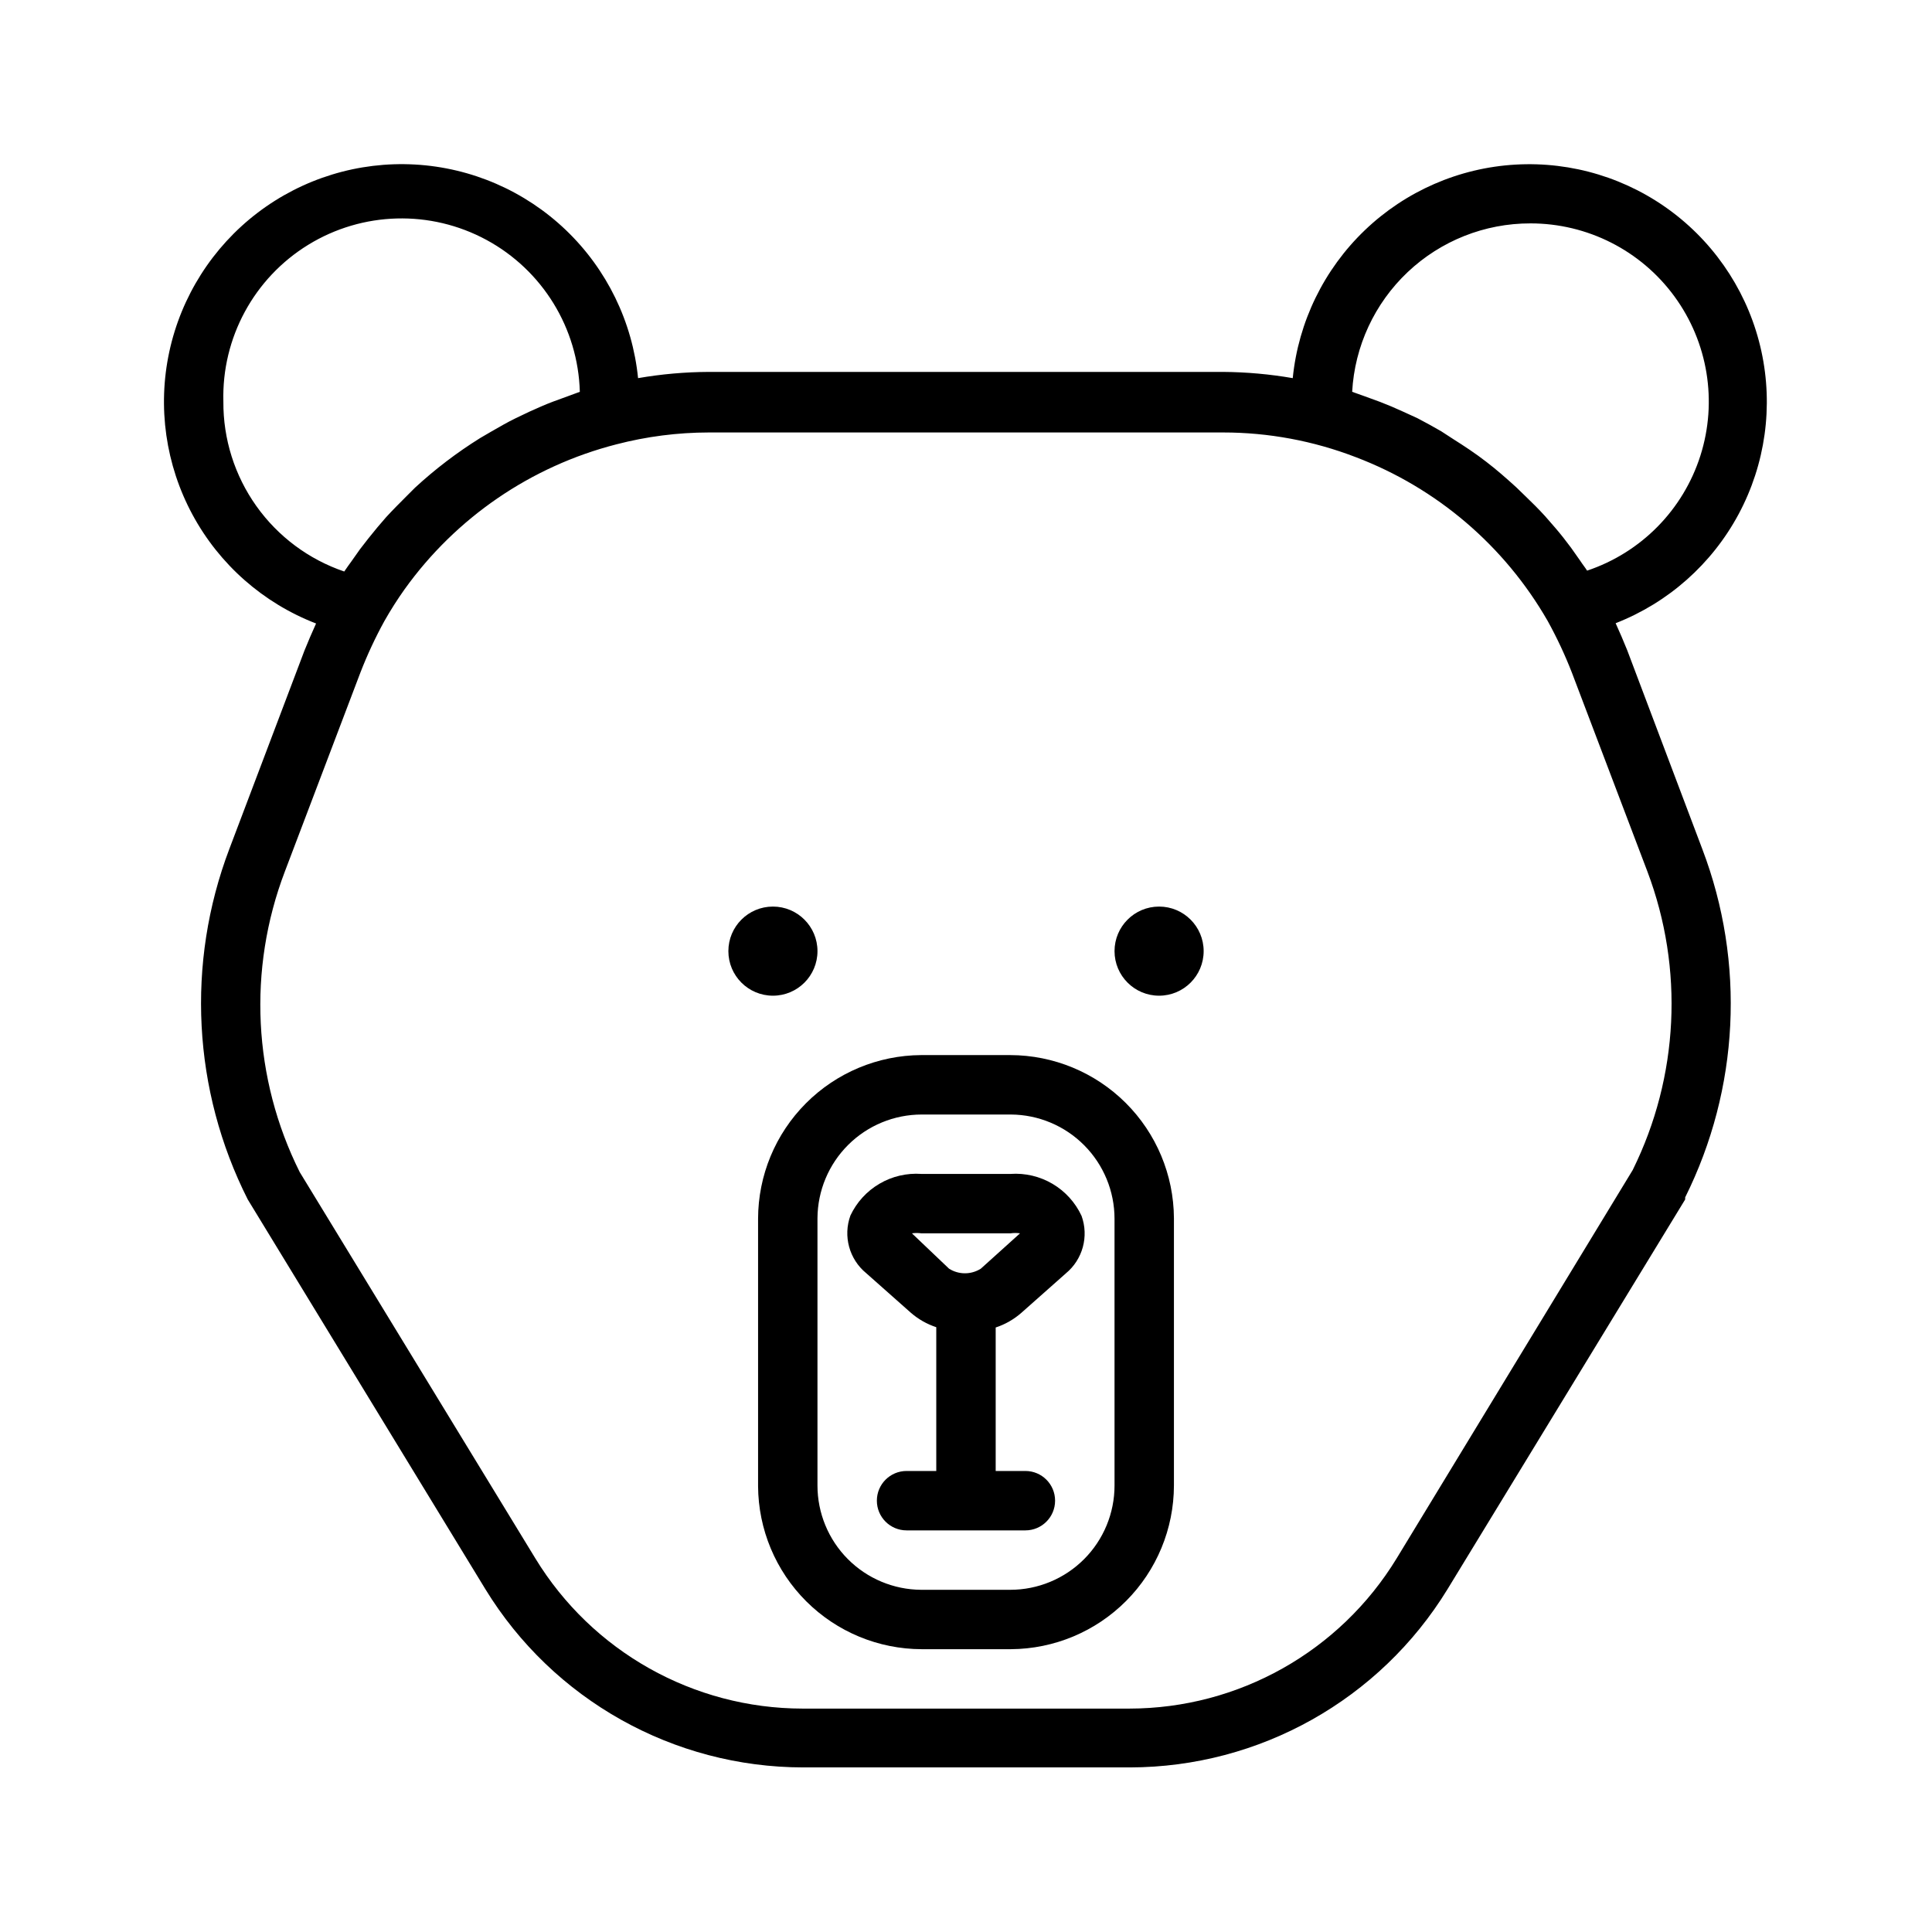
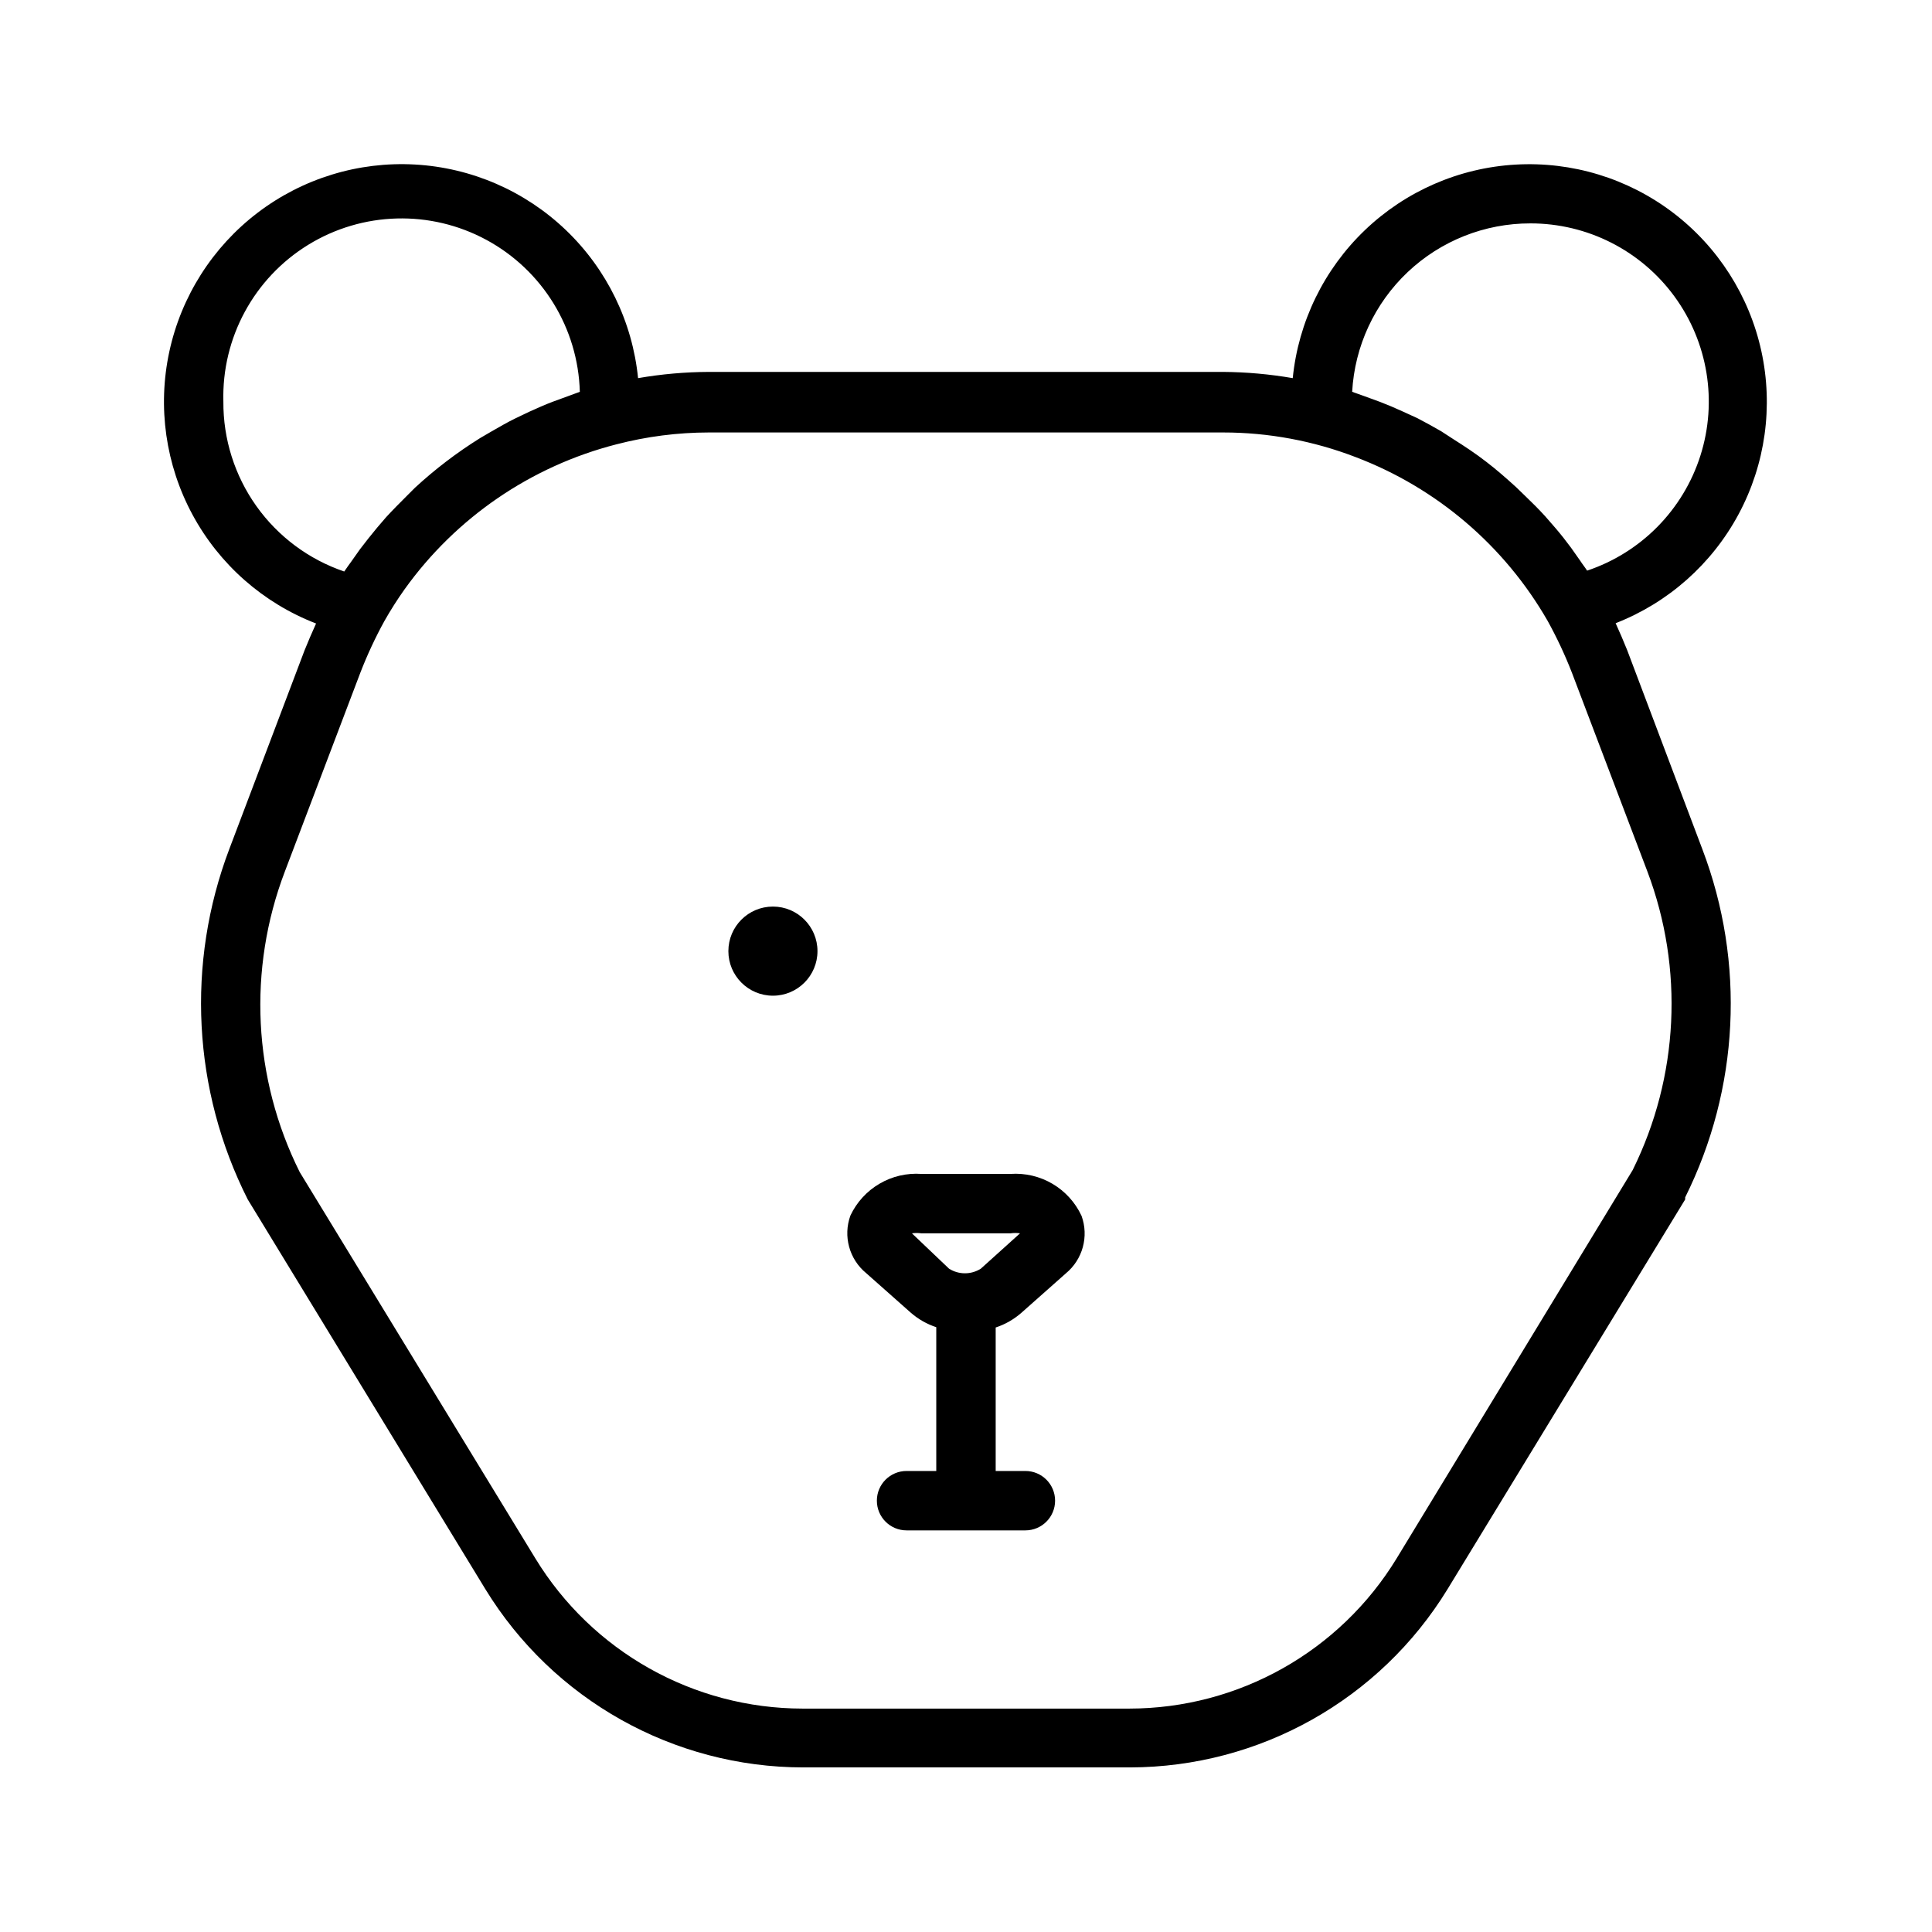
<svg xmlns="http://www.w3.org/2000/svg" fill="#000000" width="800px" height="800px" version="1.1" viewBox="144 144 512 512">
  <g>
    <path d="m575.23 316.32c-0.945-2.363-1.969-4.723-3.07-7.164 13.965-5.453 25.523-15.711 32.605-28.926 7.078-13.211 9.211-28.52 6.016-43.164-3.195-14.648-11.516-27.676-23.457-36.738-11.941-9.062-26.723-13.57-41.688-12.707-14.969 0.859-29.137 7.031-39.961 17.406-10.82 10.375-17.59 24.266-19.086 39.184-6.082-1.055-12.246-1.605-18.418-1.652h-136.34c-6.281 0.027-12.547 0.582-18.738 1.652-1.492-14.934-8.27-28.84-19.109-39.219-10.84-10.379-25.027-16.547-40.012-17.391-14.98-0.844-29.773 3.691-41.711 12.785-11.934 9.098-20.23 22.156-23.395 36.824-3.16 14.672-0.98 29.988 6.152 43.191 7.129 13.207 18.742 23.43 32.742 28.832-1.102 2.441-2.125 4.801-3.07 7.164l-19.914 52.586c-11.488 30.273-9.715 63.984 4.879 92.887l62.977 103.28c17.957 29.32 49.852 47.203 84.23 47.234h86.594c34.352-0.059 66.211-17.941 84.152-47.234l62.977-103.28v-0.551c14.336-28.766 15.992-62.219 4.562-92.258zm-25.664-113.12c15.078-0.016 29.258 7.164 38.16 19.332 8.906 12.164 11.469 27.852 6.898 42.219s-15.723 25.688-30.023 30.473c-0.551-0.867-1.258-1.73-1.812-2.598l-2.441-3.465c-1.34-1.812-2.754-3.621-4.25-5.352l-2.676-3.07c-1.652-1.812-3.387-3.543-5.117-5.195l-2.519-2.441c-2.598-2.363-5.195-4.644-7.871-6.691-2.832-2.203-5.824-4.172-8.816-6.062l-3.148-2.047c-2.047-1.18-4.172-2.363-6.297-3.465l-3.777-1.73c-2.047-0.945-4.094-1.812-6.141-2.598l-4.094-1.496-3.305-1.18c0.664-12.07 5.934-23.426 14.719-31.73 8.785-8.305 20.422-12.922 32.512-12.902zm-346.37 47.23c-0.465-16.875 8.109-32.715 22.488-41.555 14.383-8.836 32.387-9.332 47.234-1.297 14.844 8.035 24.277 23.379 24.742 40.254l-2.992 1.102-4.094 1.496c-2.125 0.789-4.172 1.73-6.297 2.676l-3.621 1.73c-2.281 1.102-4.41 2.363-6.613 3.621l-2.832 1.652-0.004 0.004c-6.144 3.832-11.918 8.234-17.238 13.145l-2.047 2.047c-1.891 1.891-3.777 3.777-5.59 5.746l-2.363 2.754c-1.574 1.891-3.07 3.777-4.566 5.746l-2.281 3.227c-0.629 0.867-1.258 1.73-1.891 2.676l0.004 0.004c-9.395-3.191-17.543-9.258-23.293-17.34-5.75-8.082-8.812-17.77-8.746-27.688zm373.53 203.57-62.582 102.96c-15.062 24.719-41.906 39.809-70.852 39.836h-86.594 0.004c-28.945-0.027-55.789-15.117-70.848-39.836l-62.426-102.34c-12.395-24.836-13.82-53.727-3.938-79.664l19.996-52.664c1.82-4.699 3.949-9.277 6.375-13.695 1.641-2.898 3.426-5.711 5.356-8.426 13.609-19.004 33.484-32.605 56.125-38.414 7.996-2.078 16.223-3.137 24.484-3.148h136.34c12.004 0.004 23.906 2.219 35.109 6.535 21.449 8.148 39.418 23.477 50.852 43.375 2.457 4.441 4.613 9.043 6.453 13.773l19.996 52.664c9.727 25.742 8.328 54.363-3.856 79.035z" />
-     <path d="m411.73 423.61h-23.617 0.004c-11.473 0.062-22.453 4.66-30.547 12.785-8.098 8.125-12.652 19.121-12.672 30.59v70.848c0.062 11.473 4.656 22.453 12.781 30.547 8.125 8.098 19.125 12.652 30.594 12.672h23.617c11.469-0.062 22.449-4.656 30.543-12.781 8.098-8.125 12.652-19.125 12.672-30.594v-70.848c-0.062-11.469-4.656-22.449-12.781-30.547-8.125-8.094-19.121-12.648-30.594-12.672zm27.633 114.07c0 7.328-2.91 14.355-8.094 19.539-5.184 5.18-12.211 8.094-19.539 8.094h-23.617 0.004c-7.301-0.043-14.289-2.973-19.438-8.148-5.148-5.18-8.039-12.184-8.039-19.484v-70.848c0.043-7.301 2.973-14.289 8.148-19.438 5.18-5.148 12.184-8.035 19.484-8.035h23.617c7.301 0.039 14.285 2.969 19.434 8.148 5.148 5.176 8.039 12.18 8.039 19.48z" />
    <path d="m411.8 455.1h-23.617 0.004c-3.883-0.273-7.758 0.629-11.113 2.598-3.359 1.969-6.043 4.902-7.703 8.426-1.988 5.457-0.316 11.582 4.172 15.27l11.809 10.469c1.977 1.727 4.281 3.039 6.769 3.859v38.102h-7.871c-4.348 0-7.871 3.523-7.871 7.871 0 4.348 3.523 7.871 7.871 7.871h31.488c4.348 0 7.871-3.523 7.871-7.871 0-4.348-3.523-7.871-7.871-7.871h-7.871v-38.023c2.492-0.82 4.793-2.133 6.769-3.856l11.809-10.469v-0.004c4.488-3.688 6.16-9.809 4.172-15.27-1.648-3.535-4.324-6.488-7.684-8.473-3.359-1.98-7.242-2.898-11.133-2.629zm-7.871 25.113c-2.57 1.629-5.852 1.629-8.422 0l-9.84-9.367c0.836-0.117 1.684-0.117 2.519 0h23.617-0.004c0.836-0.121 1.684-0.121 2.519 0z" />
    <path d="m360.64 396.06c0 6.519-5.285 11.809-11.805 11.809-6.523 0-11.809-5.289-11.809-11.809s5.285-11.809 11.809-11.809c6.519 0 11.805 5.289 11.805 11.809" />
-     <path d="m462.98 396.06c0 6.519-5.289 11.809-11.809 11.809-6.523 0-11.809-5.289-11.809-11.809s5.285-11.809 11.809-11.809c6.519 0 11.809 5.289 11.809 11.809" />
  </g>
</svg>